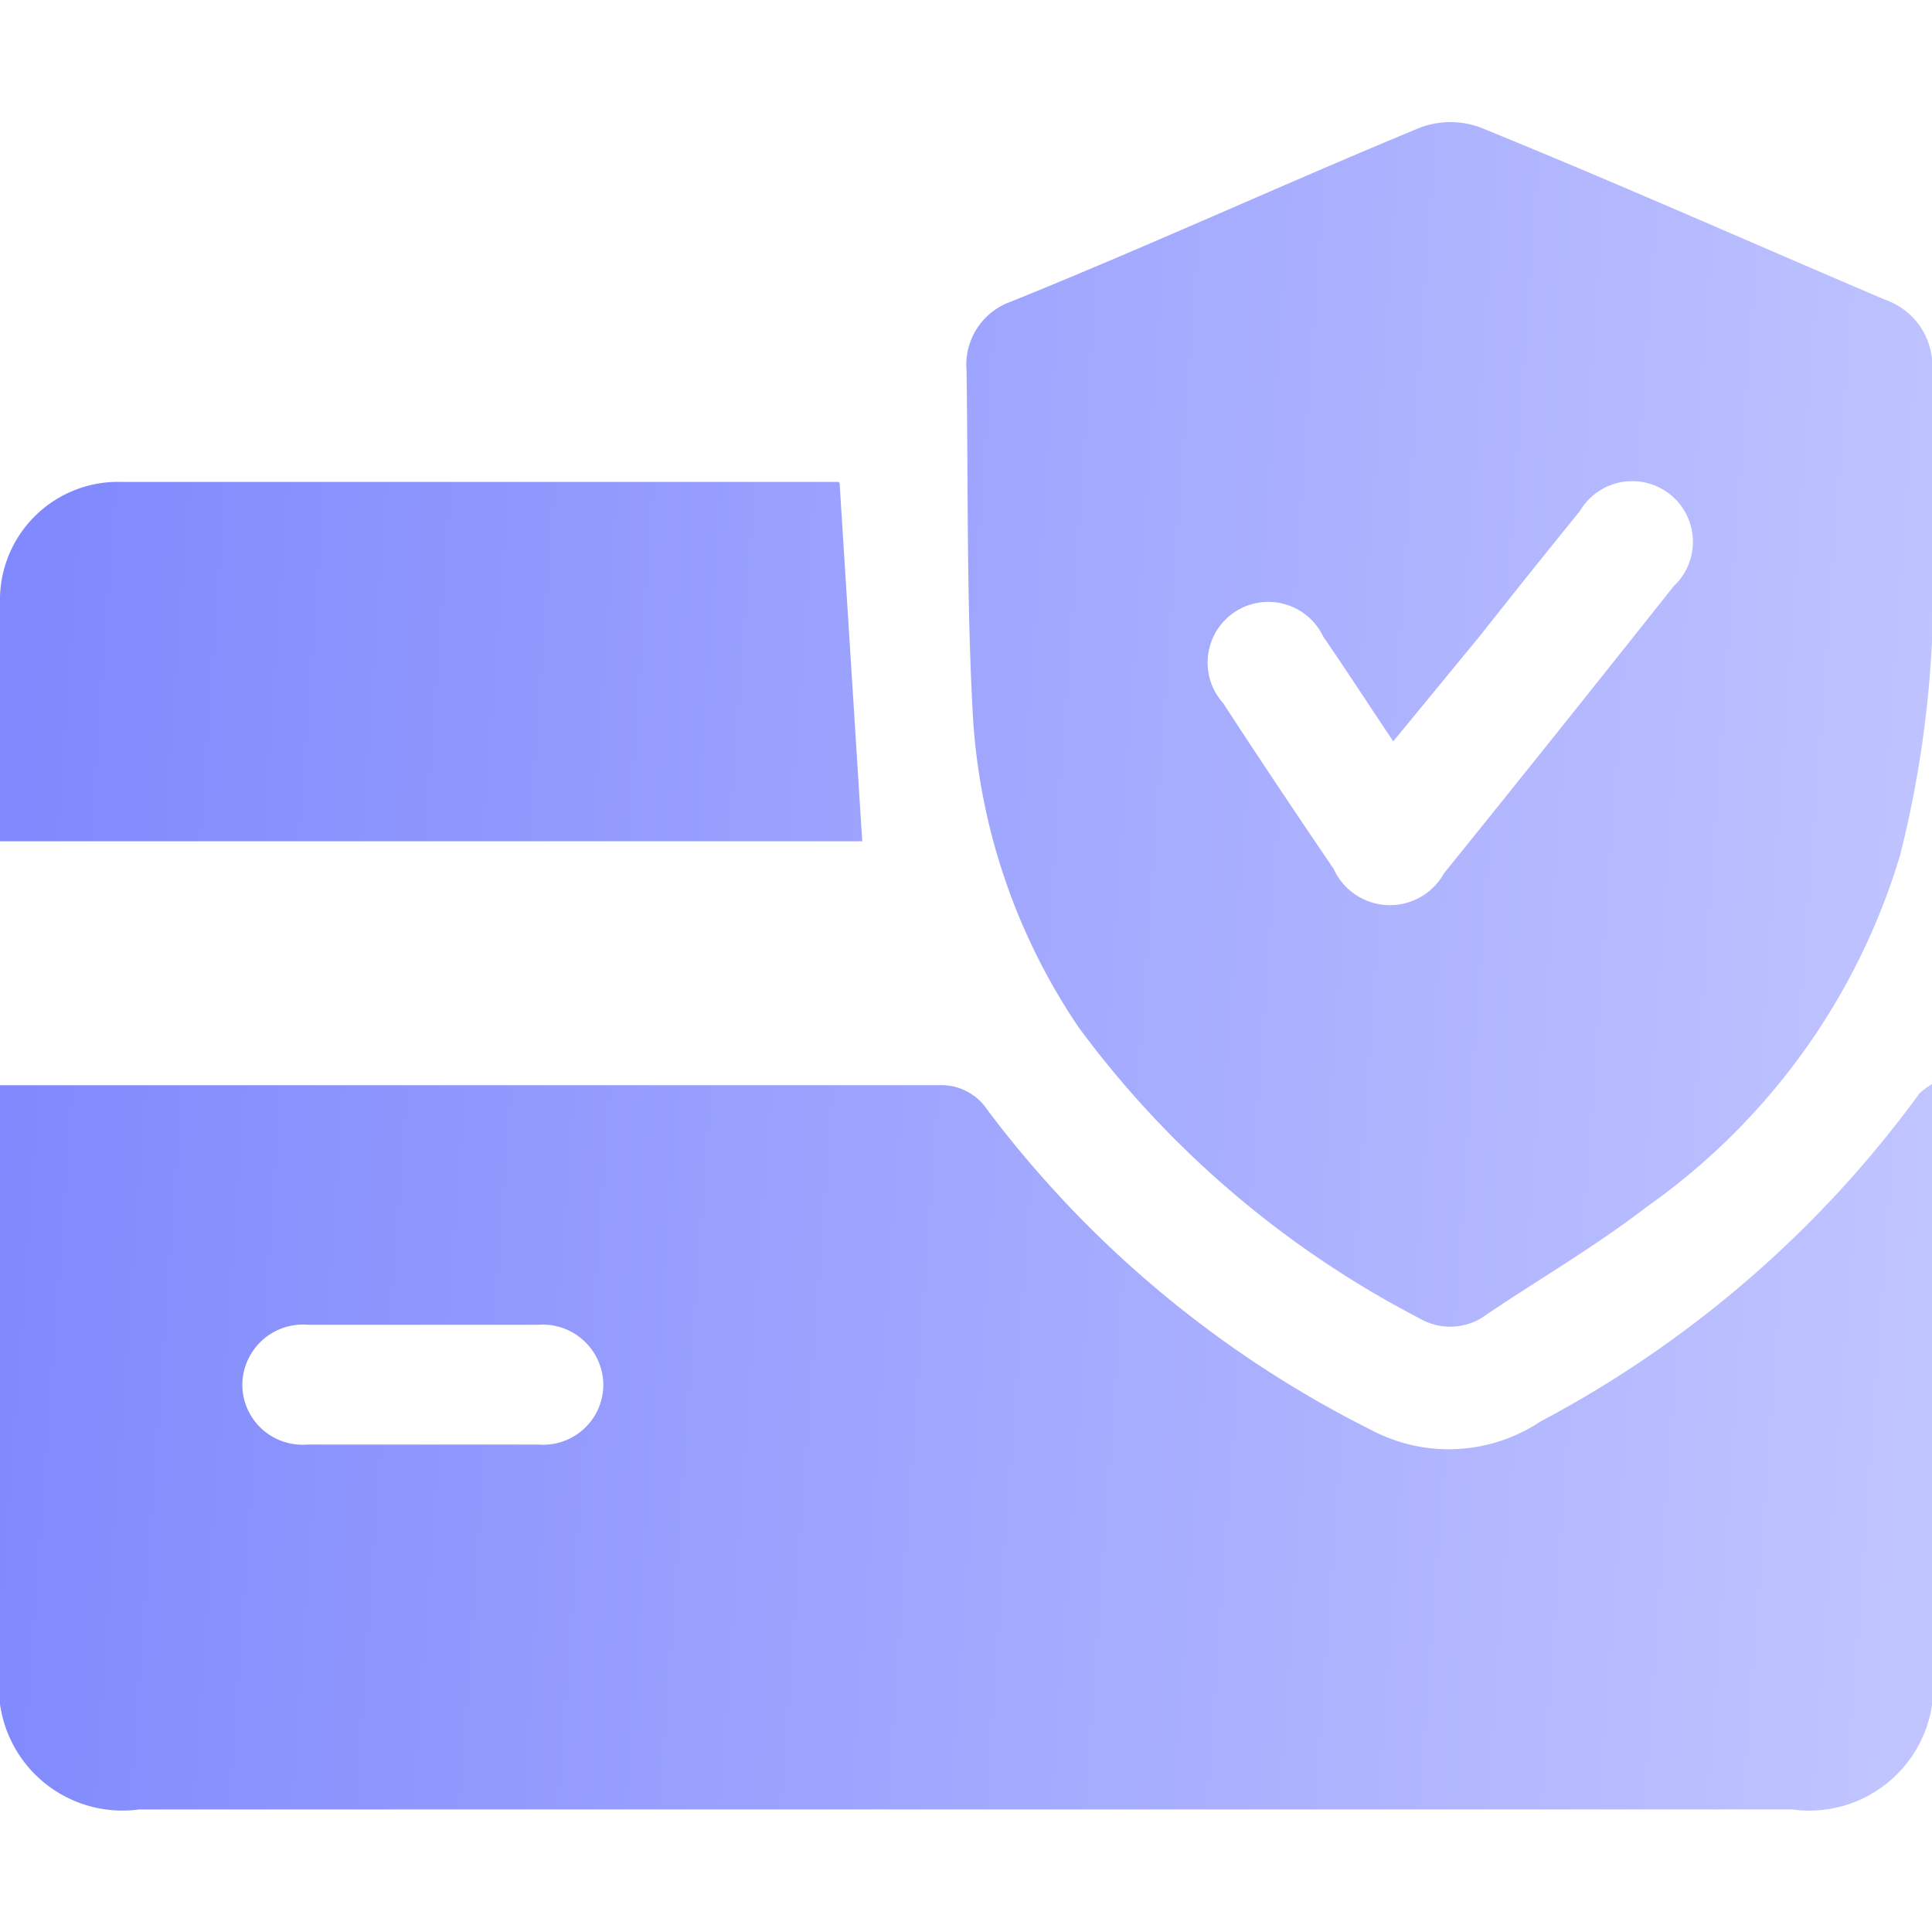
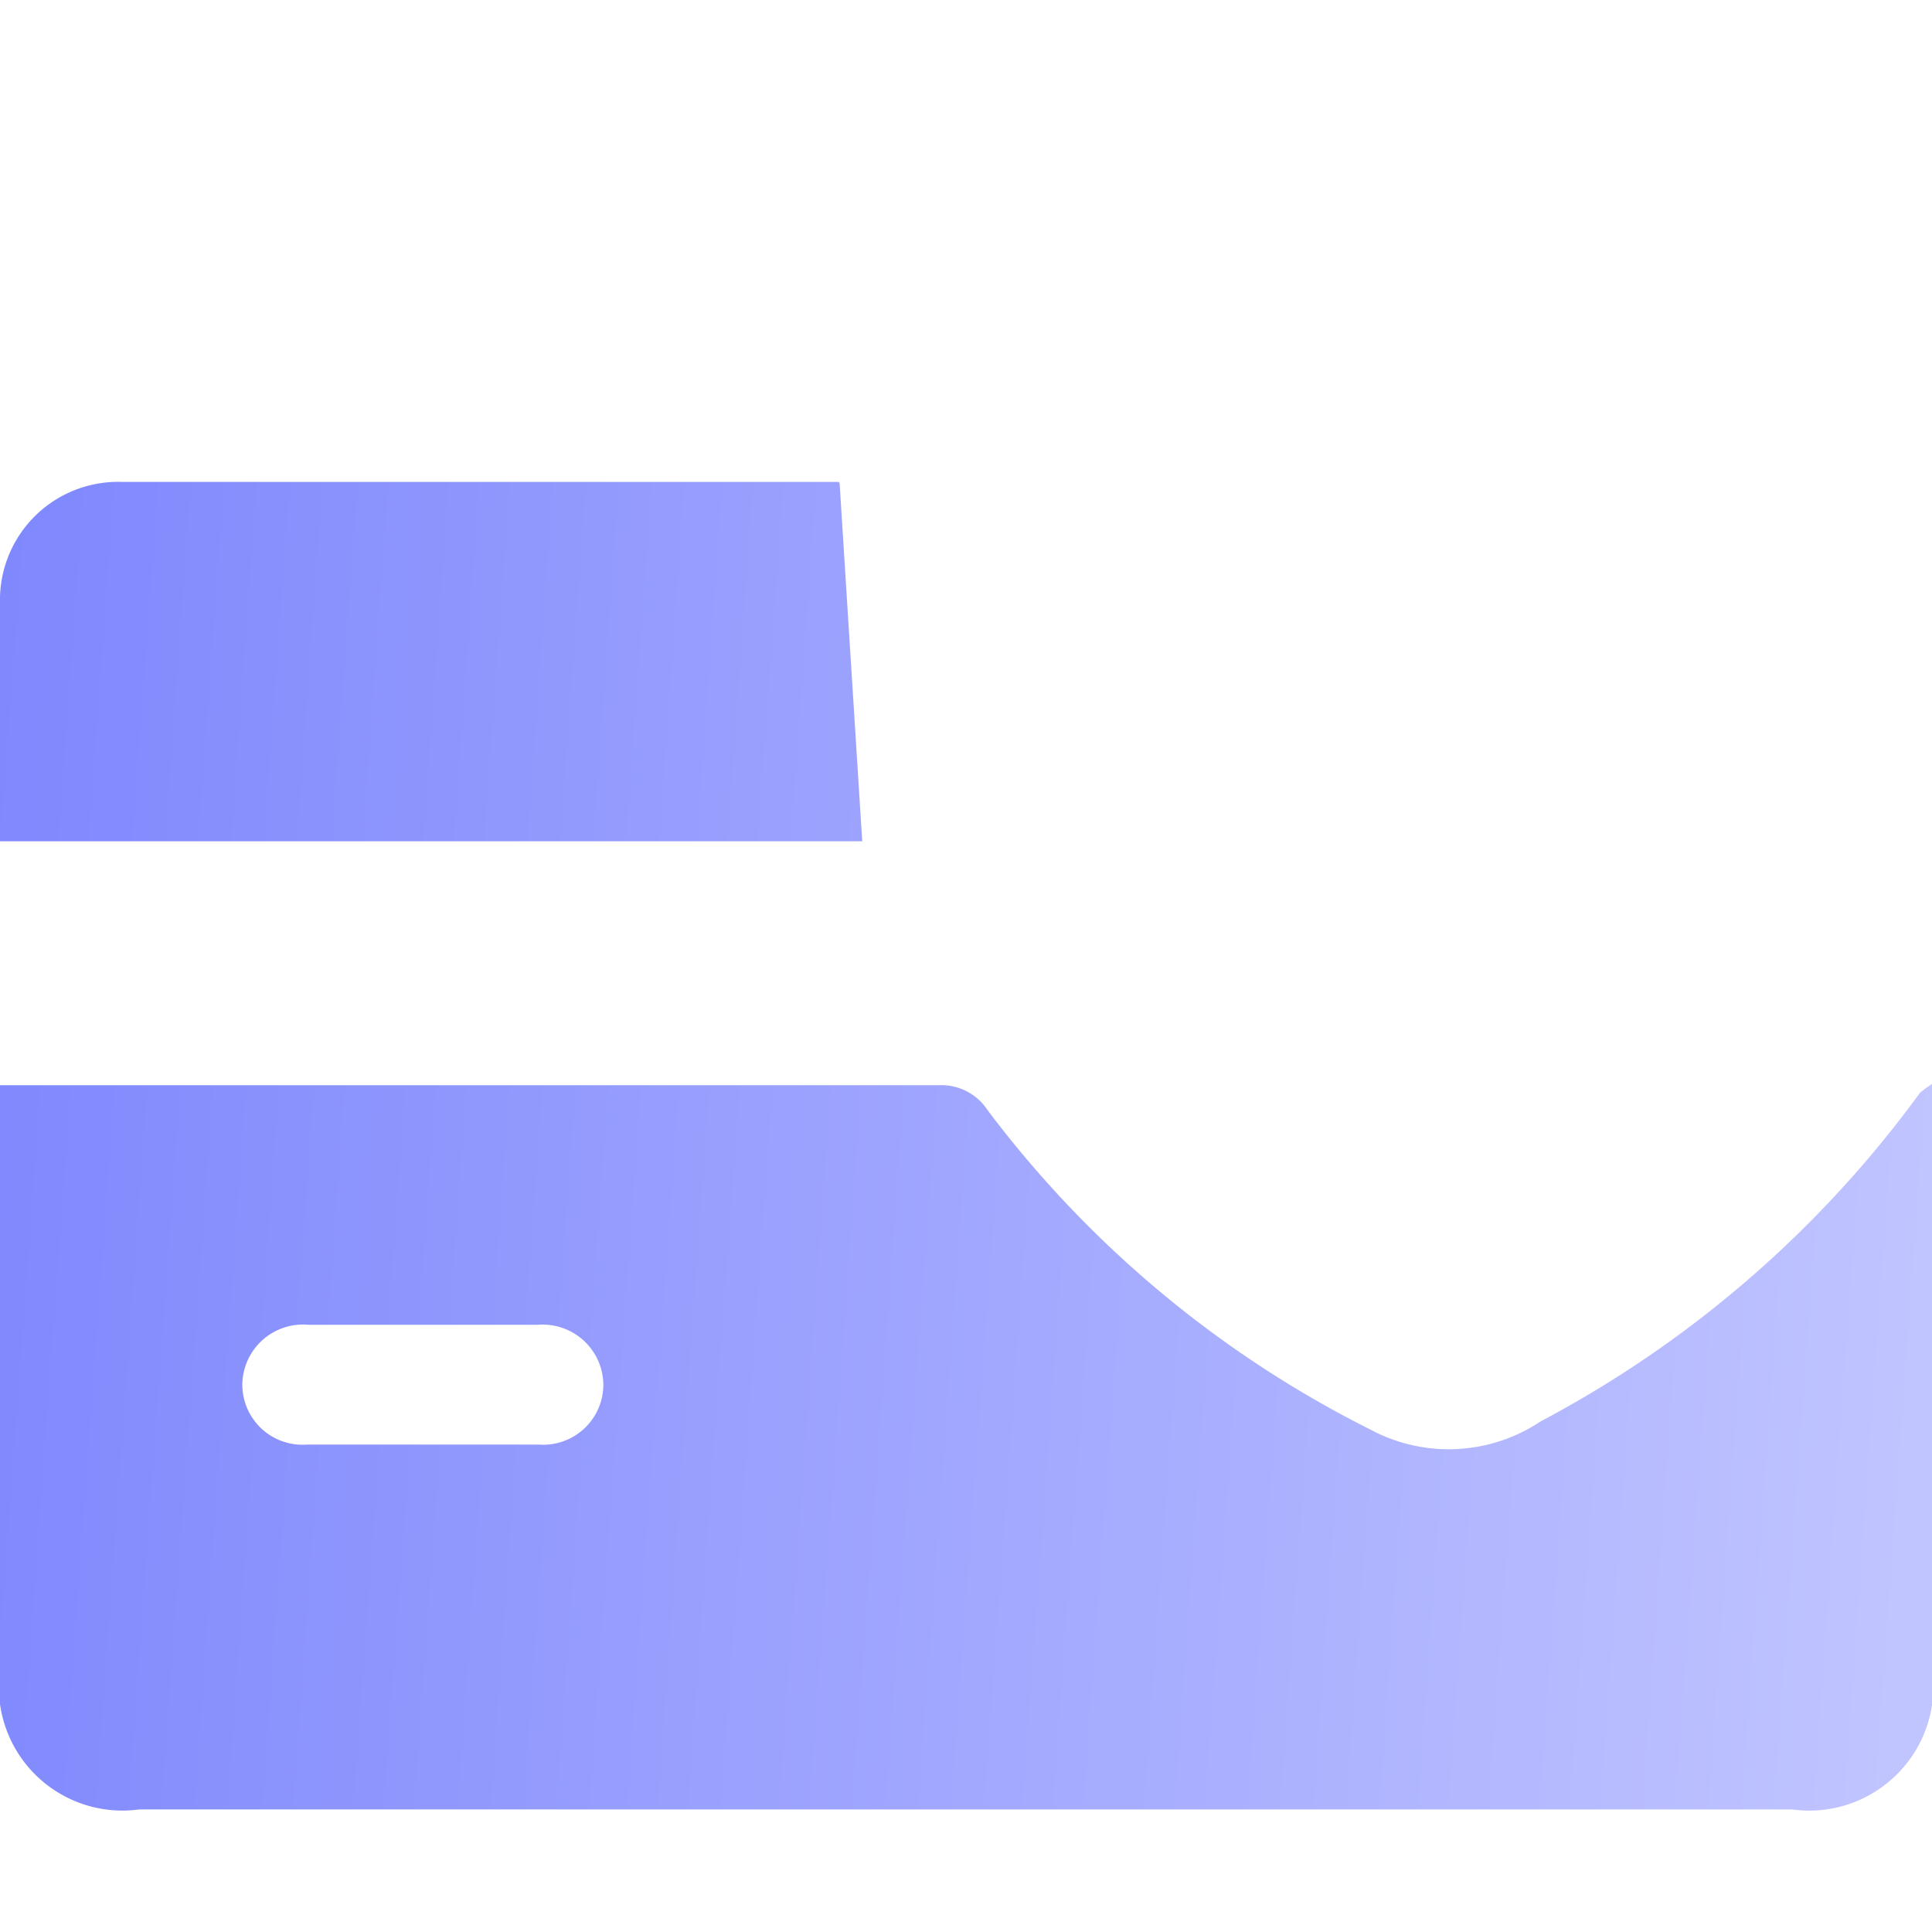
<svg xmlns="http://www.w3.org/2000/svg" xmlns:xlink="http://www.w3.org/1999/xlink" id="Layer_1" data-name="Layer 1" viewBox="0 0 35 35">
  <defs>
    <style>.cls-1{fill:url(#linear-gradient);}.cls-2{fill:url(#linear-gradient-2);}.cls-3{fill:url(#linear-gradient-3);}</style>
    <linearGradient id="linear-gradient" x1="-8.7" y1="24.24" x2="34.62" y2="27.36" gradientUnits="userSpaceOnUse">
      <stop offset="0" stop-color="#717bfc" />
      <stop offset="1" stop-color="#c0c4ff" />
    </linearGradient>
    <linearGradient id="linear-gradient-2" x1="-7.72" y1="10.68" x2="35.6" y2="13.8" xlink:href="#linear-gradient" />
    <linearGradient id="linear-gradient-3" x1="-7.73" y1="10.88" x2="35.59" y2="14.01" xlink:href="#linear-gradient" />
  </defs>
  <path class="cls-1" d="M35,19.64V30.21a2.25,2.25,0,0,1-2.53,2.57H2.52A2.24,2.24,0,0,1,0,30.25c0-3.34,0-6.67,0-10v-.59H17a1,1,0,0,1,.89.45,19.74,19.74,0,0,0,6.94,5.79,3,3,0,0,0,3.08-.15,20.17,20.17,0,0,0,6.87-5.95A1.52,1.52,0,0,1,35,19.64ZM7.66,24C7,24,6.28,24,5.59,24a1.1,1.1,0,0,0-1.2,1.07,1.09,1.09,0,0,0,1.17,1.1h4.2a1.09,1.09,0,0,0,1.17-1.1A1.1,1.1,0,0,0,9.74,24C9,24,8.35,24,7.66,24Z" />
-   <path class="cls-2" d="M35,9.71a19.69,19.69,0,0,1-.58,5.79,12,12,0,0,1-4.57,6.35c-.92.71-1.93,1.3-2.9,1.95a1.1,1.1,0,0,1-1.24.08,17.9,17.9,0,0,1-6.17-5.27,11.24,11.24,0,0,1-1.92-5.73c-.11-2.05-.08-4.11-.11-6.17a1.21,1.21,0,0,1,.79-1.24c2.48-1,4.94-2.13,7.43-3.16a1.57,1.57,0,0,1,1.09,0c2.46,1,4.89,2.08,7.33,3.12A1.27,1.27,0,0,1,35,6.76C35,7.61,35,8.47,35,9.71Zm-9.76,3.72c-.45-.67-.85-1.29-1.27-1.9a1.1,1.1,0,1,0-1.81,1.21c.65,1,1.32,2,2,3a1.12,1.12,0,0,0,2,.08c1.39-1.72,2.78-3.46,4.16-5.2a1.1,1.1,0,1,0-1.7-1.36c-.61.75-1.21,1.5-1.81,2.26Z" />
  <path class="cls-3" d="M15.21,8.75l.41,6.49H0v-.93c0-1.13,0-2.26,0-3.39A2.14,2.14,0,0,1,2.19,8.73h13A.14.14,0,0,1,15.21,8.75Z" />
</svg>